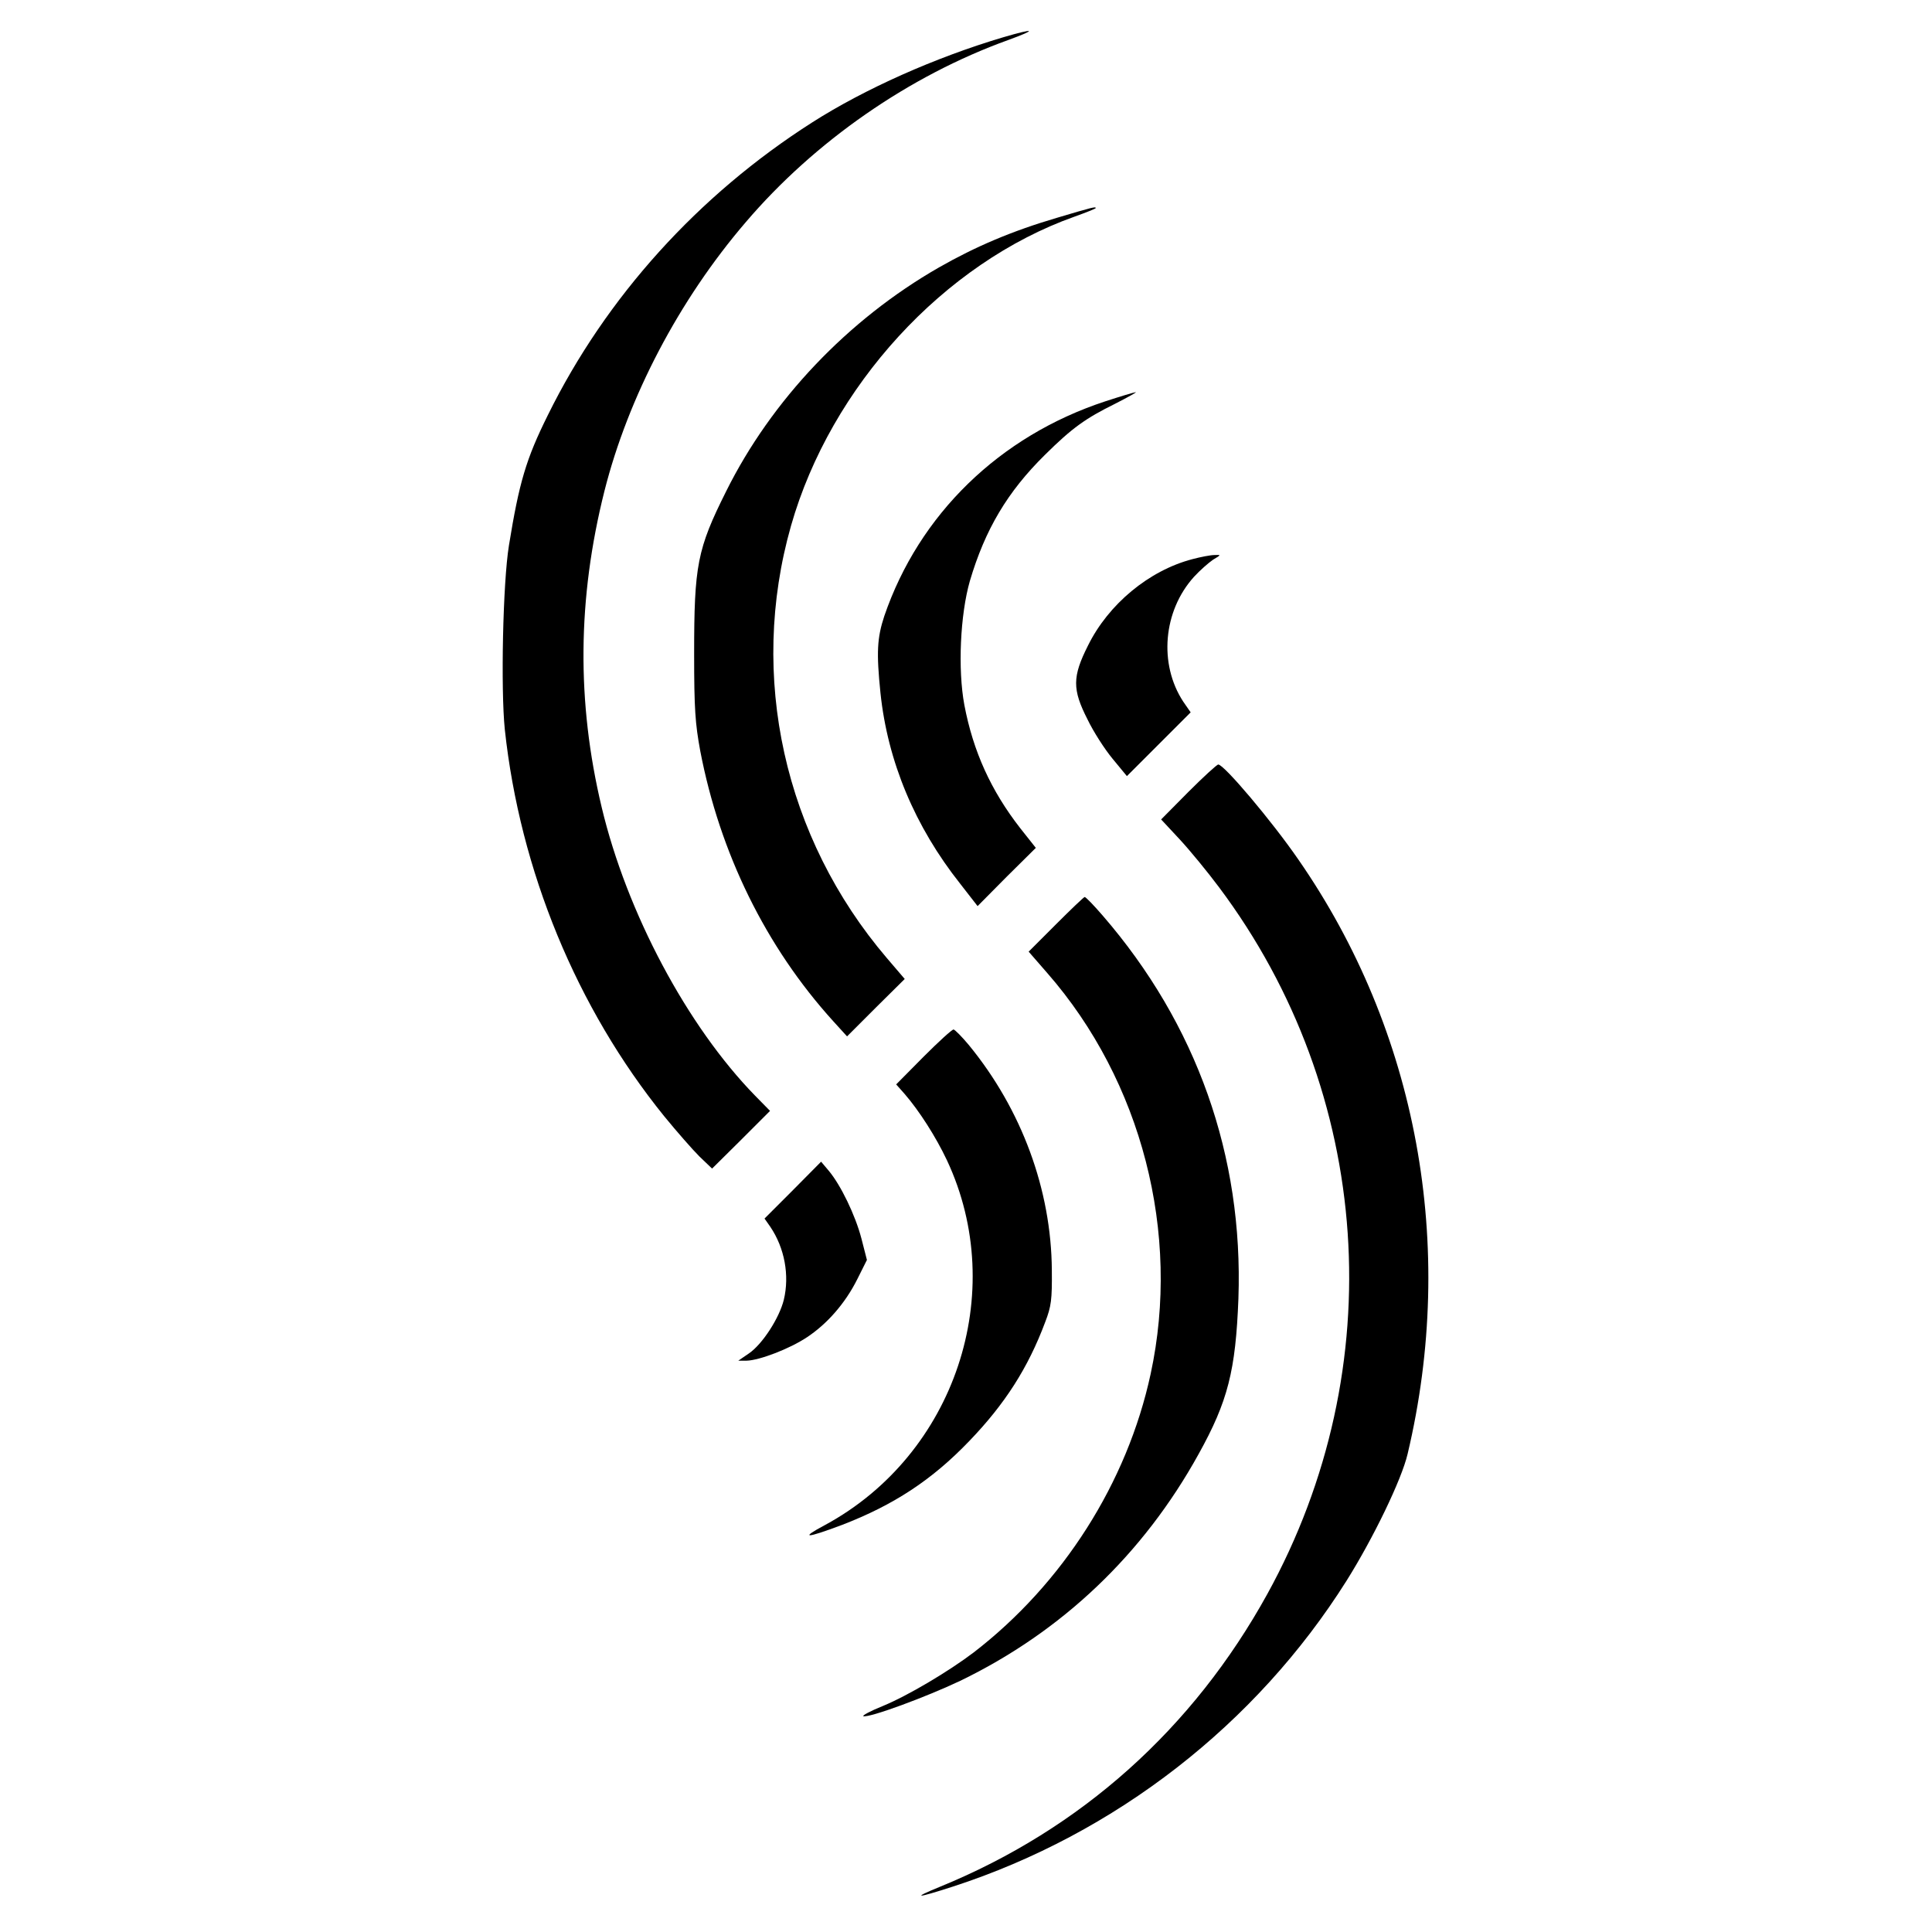
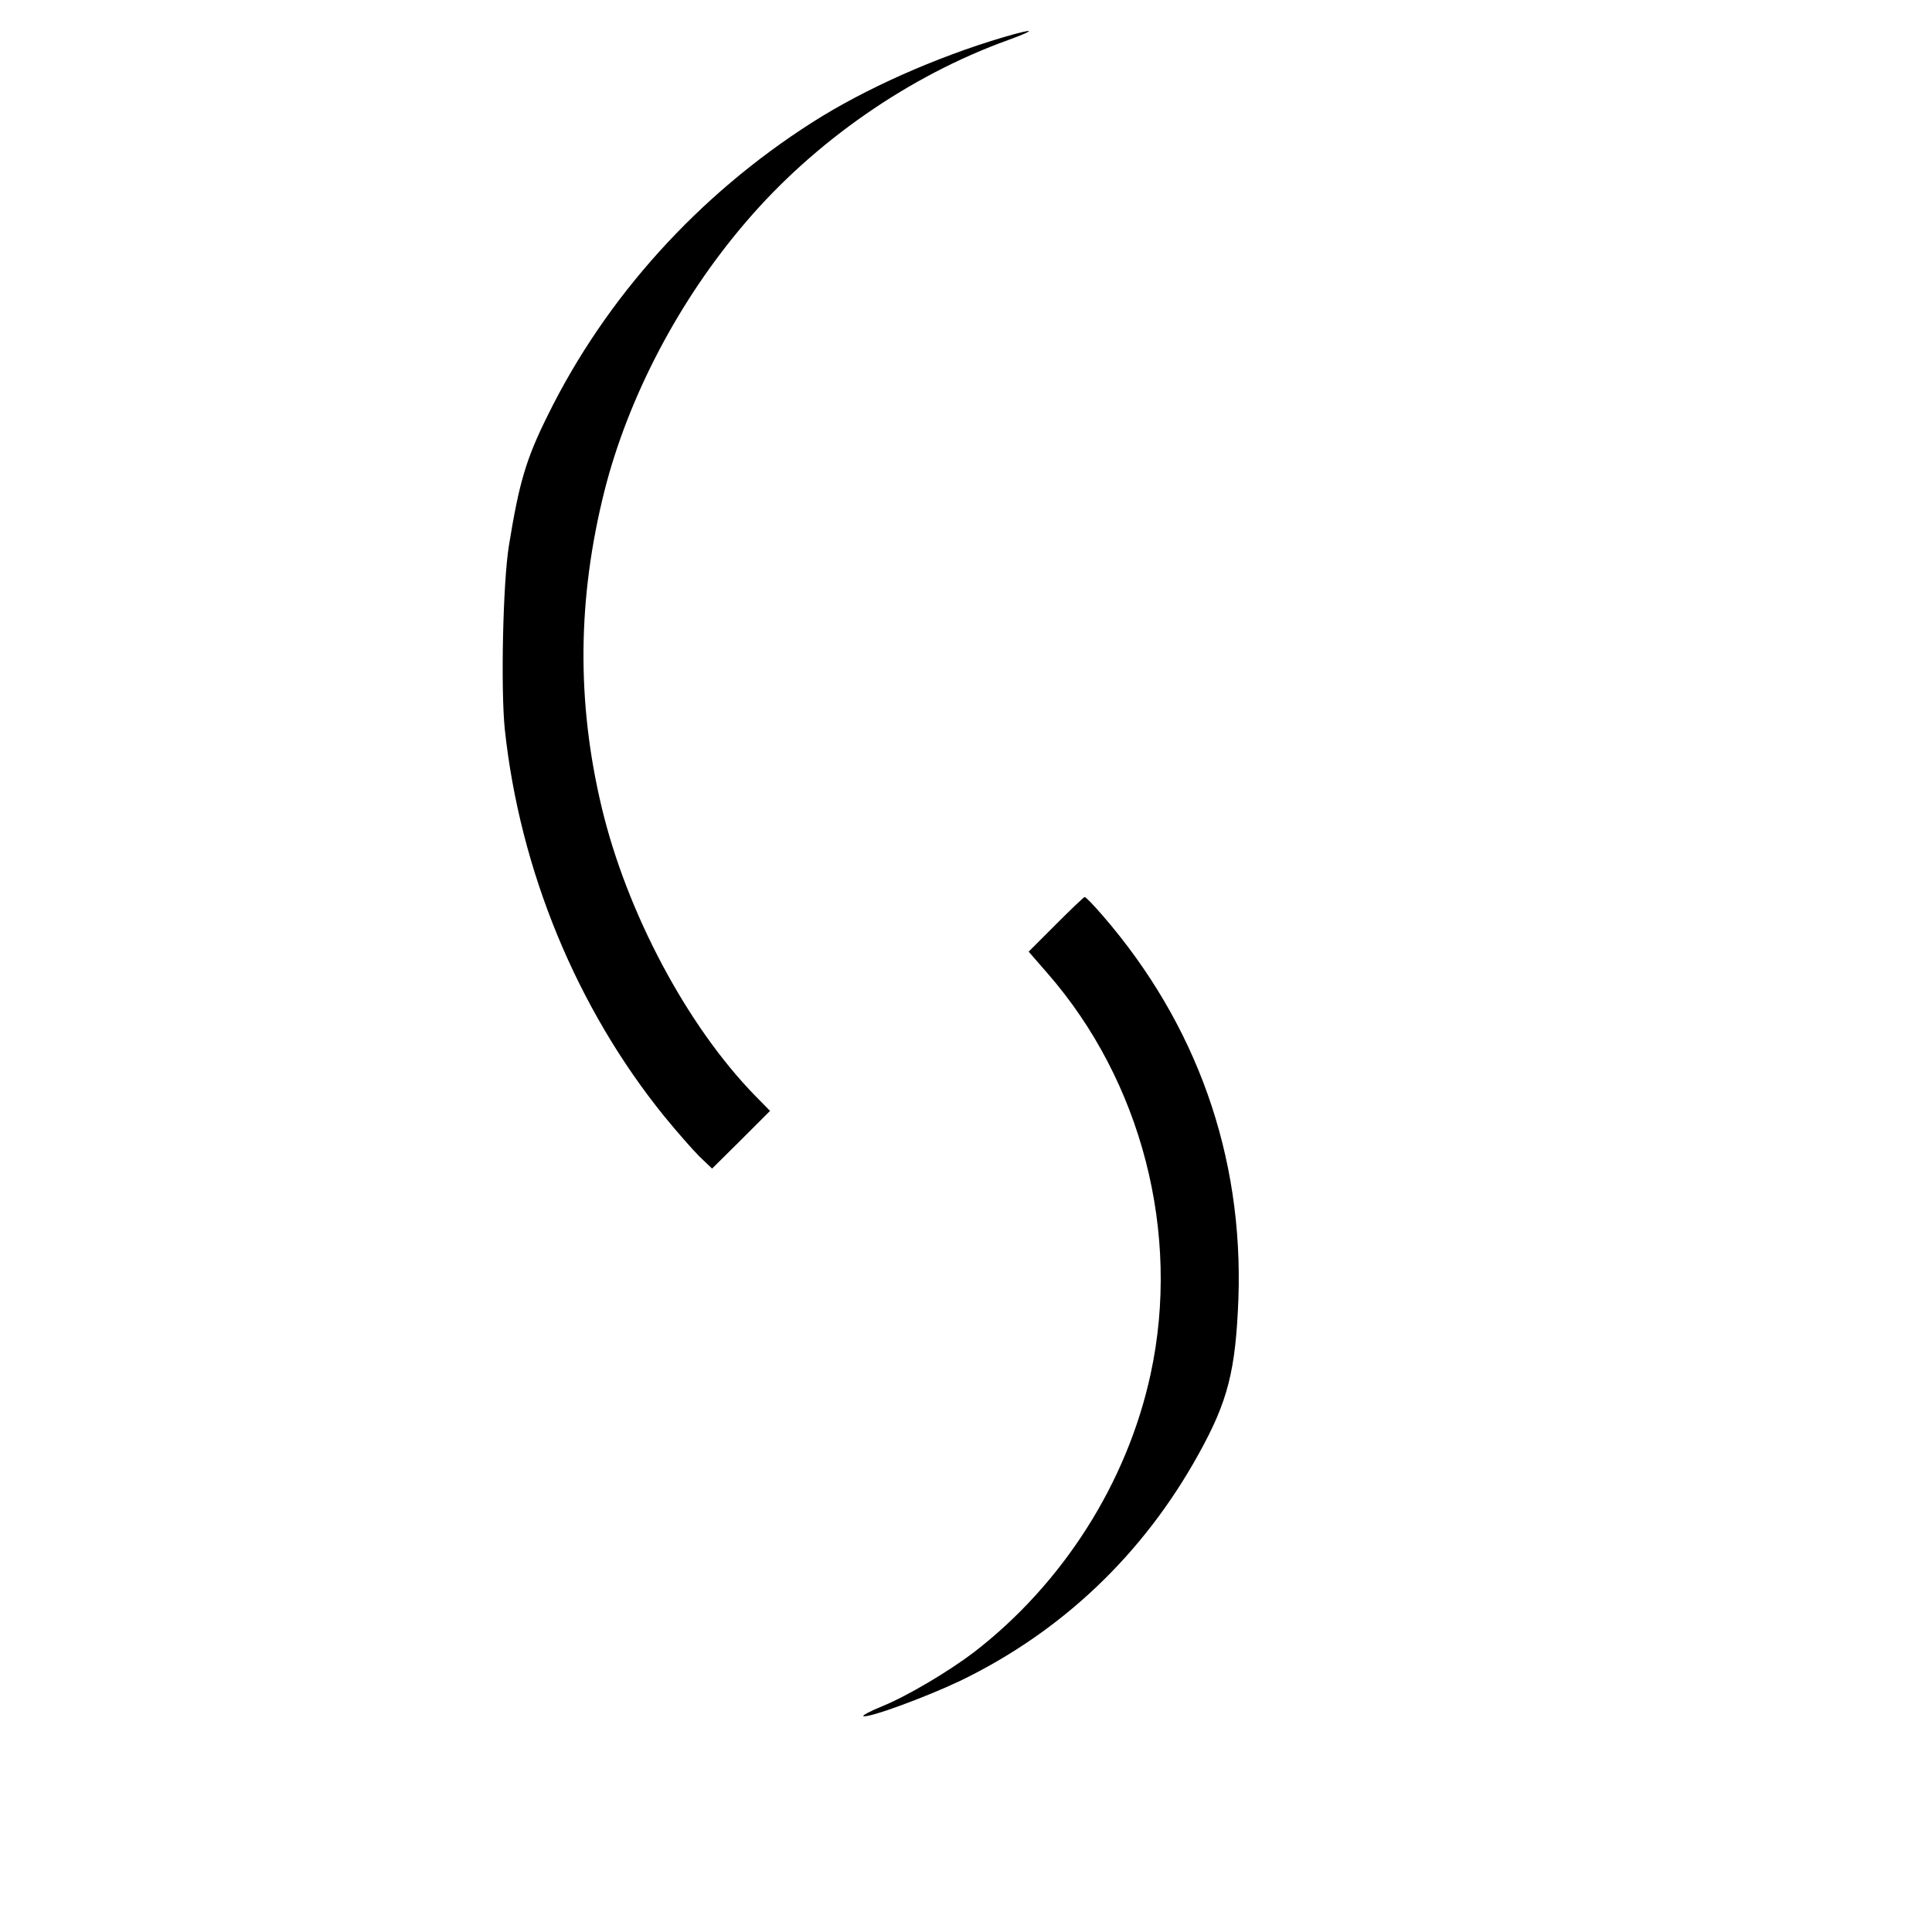
<svg xmlns="http://www.w3.org/2000/svg" version="1.0" viewBox="0 0 700 700">
  <path d="M363.5 13.5c-24.6 7.3-50.2 18.7-69.3 30.9-41.2 26.3-74.6 63.2-95.7 106-7.9 15.9-10.4 24.4-14.1 47.2-2.2 13.5-3 52.1-1.5 66.7 5.5 51.1 26 100.9 57.8 140.2 4.5 5.5 10.2 12 12.7 14.5l4.6 4.4 10.5-10.4 10.5-10.5-5.4-5.5c-24.6-25.2-46.5-66.3-55.6-104.5-9.1-38.1-8.8-75.6 1-114.6 8.6-34 27-69.2 51.2-97.4 25-29.3 59.3-53.1 95.1-66 10.7-3.9 9.8-4.4-1.8-1" />
-   <path d="M383 78.9c-16.3 4.8-29.5 10.4-42.8 18-33 18.9-60.7 48.1-77.1 81.1-10.5 21-11.6 26.8-11.6 59 0 19.9.4 25.2 2.2 35 7.1 37.1 23.8 71.1 48.2 98l5 5.5 10.4-10.4 10.5-10.4-6.5-7.6c-37.2-43.6-50.2-102.1-34.7-156.6C301 140 342 95.3 389.3 78.5c4.2-1.5 7.7-2.9 7.7-3.1 0-.6-.9-.4-14 3.5" />
-   <path d="M400.5 145.4c-38.4 12.6-67.5 41-80.1 77.8-2.6 7.9-2.9 13.1-1.4 27.8 2.6 24.9 12.5 48.5 28.9 69.2l6.3 8.1 10.5-10.6 10.6-10.5-5.7-7.2c-10.5-13.5-17-27.7-20.2-44.6-2.4-12.9-1.5-32.7 2-44.9 5.5-18.6 13.6-32.3 27.2-45.7 9.9-9.8 14.7-13.2 25.4-18.5 4.7-2.4 8.1-4.3 7.5-4.2-.5 0-5.5 1.5-11 3.3m31.5 57.2c-15.7 4.1-30.4 16.3-37.8 31.3-5.7 11.3-5.7 15.9-.2 26.7 2.1 4.4 6.2 10.8 9.1 14.3l5.2 6.3 11.5-11.5 11.6-11.6-2.7-3.9c-8.9-13.6-7.3-32.8 3.9-45.2 2.2-2.4 5.3-5.1 6.9-6.2 3-1.8 3-1.8.5-1.7-1.4 0-5 .7-8 1.5m-1.4 84.3-9.9 10 6.8 7.3c3.7 4 10.1 11.8 14.2 17.3 55.8 74.5 62.6 174.1 17.5 256-26.9 48.8-67.5 85.2-118.6 106.1-10.5 4.3-8.8 4.3 4.8-.1 58.7-19.1 109.7-58.7 142.5-110.8 9.6-15.3 19.9-36.5 22.1-45.9 17.9-75.4 3.5-153.3-39.6-215.4-9.5-13.8-26.9-34.4-29-34.4-.5 0-5.4 4.5-10.8 9.9" />
  <path d="m382.6 334.9-9.9 9.9 6.7 7.7c34.3 39.2 48.5 94.4 37.5 145.3-8.5 39.4-31.8 76-64.1 100.9-9.1 6.9-23.9 15.7-32.9 19.4-4.5 1.8-7.6 3.5-7.1 3.7 2.1.7 22.9-7 35.1-12.8 36.8-17.8 66.3-45.8 86.4-82.2 10.6-19.1 13.4-30.2 14.4-56.3 1.8-51.7-15.1-99.4-49.2-138.8-3.2-3.7-6.1-6.7-6.5-6.7-.3 0-5 4.5-10.4 9.9" />
-   <path d="m334.6 382.9-9.9 10 3.1 3.5c5.2 6 11.3 15.5 15.3 24 22.5 48 2.9 106.6-44.1 132.1-9.4 5-7.2 5 6.1 0 18.7-7.2 32.6-16.3 46.1-30.4 12.9-13.4 21.3-26.5 27.5-43.1 2.2-5.7 2.5-8.1 2.4-18.8-.2-29.1-10.9-58.2-30.1-81.6-2.5-3-5-5.5-5.5-5.6-.6 0-5.5 4.5-10.9 9.9" />
-   <path d="M287.3 431.2 277 441.5l2.1 3c5.2 7.7 7 17.6 4.9 26.4-1.6 6.6-7.8 16.2-12.7 19.5l-3.8 2.6h3c4.6-.1 15.6-4.3 21.9-8.5 7.4-4.9 13.9-12.4 18.2-21l3.5-7-2-7.8c-2.2-8.4-7.5-19.4-11.9-24.6l-2.7-3.2z" />
</svg>